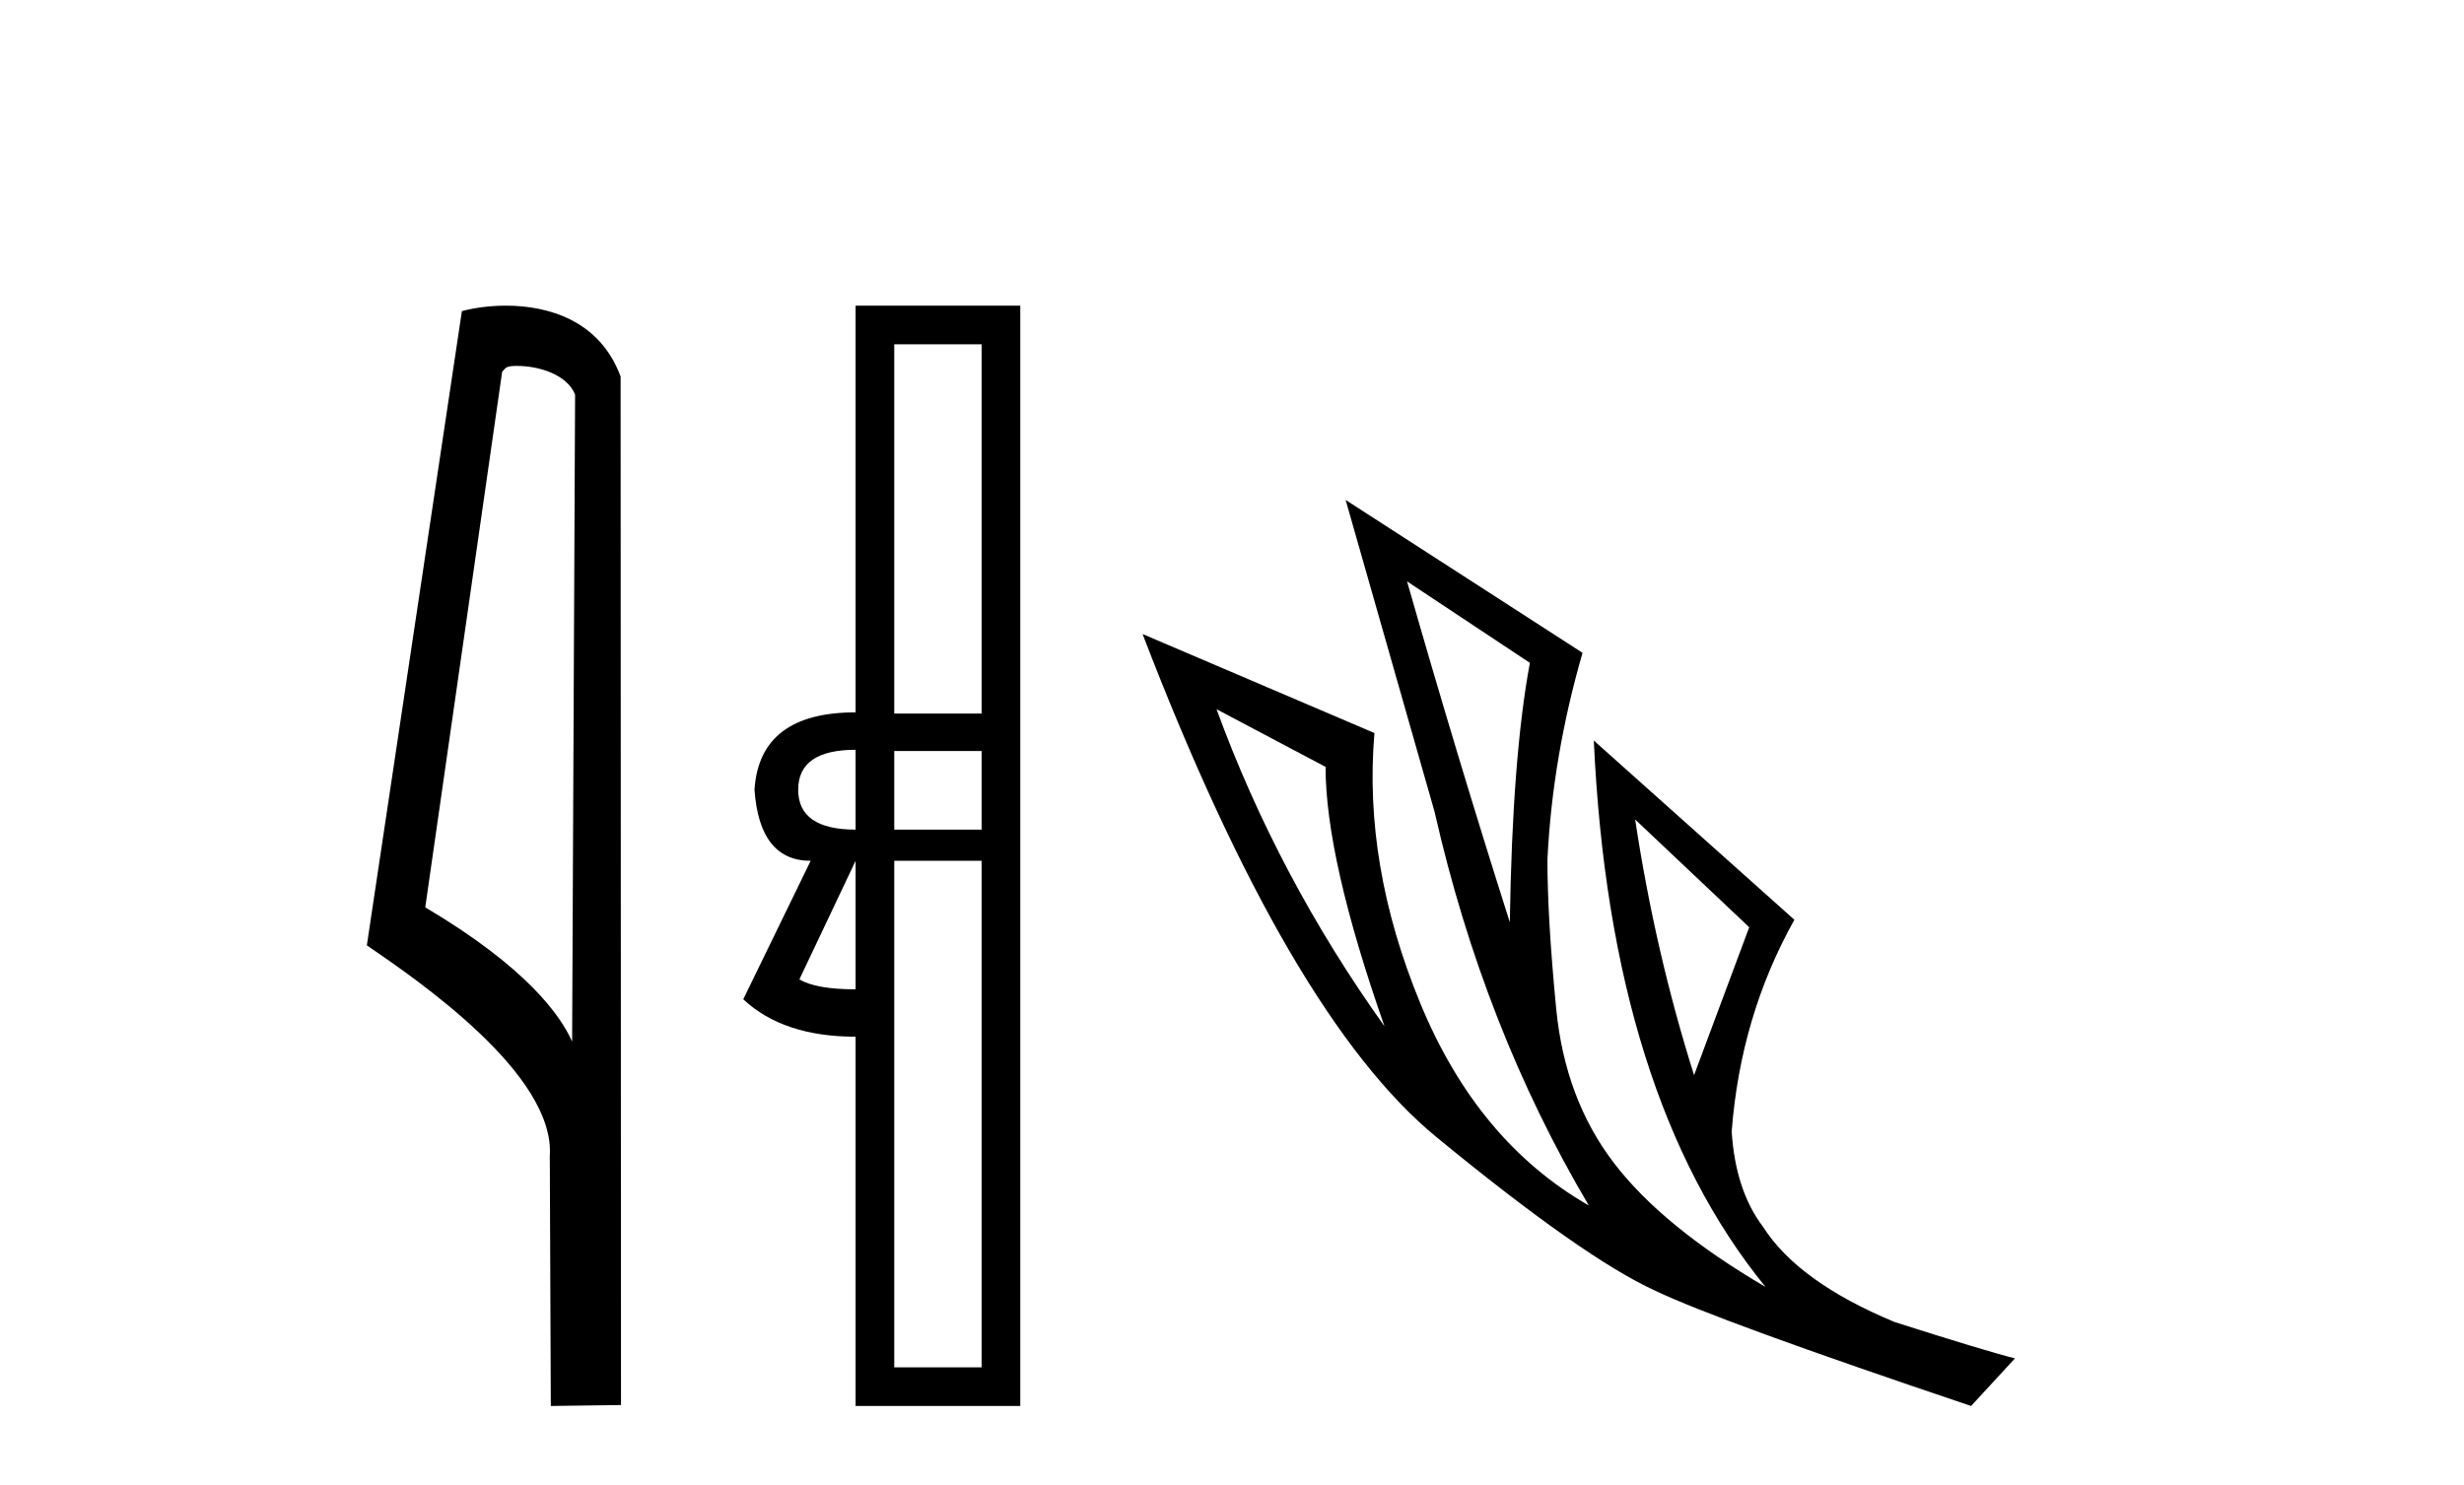
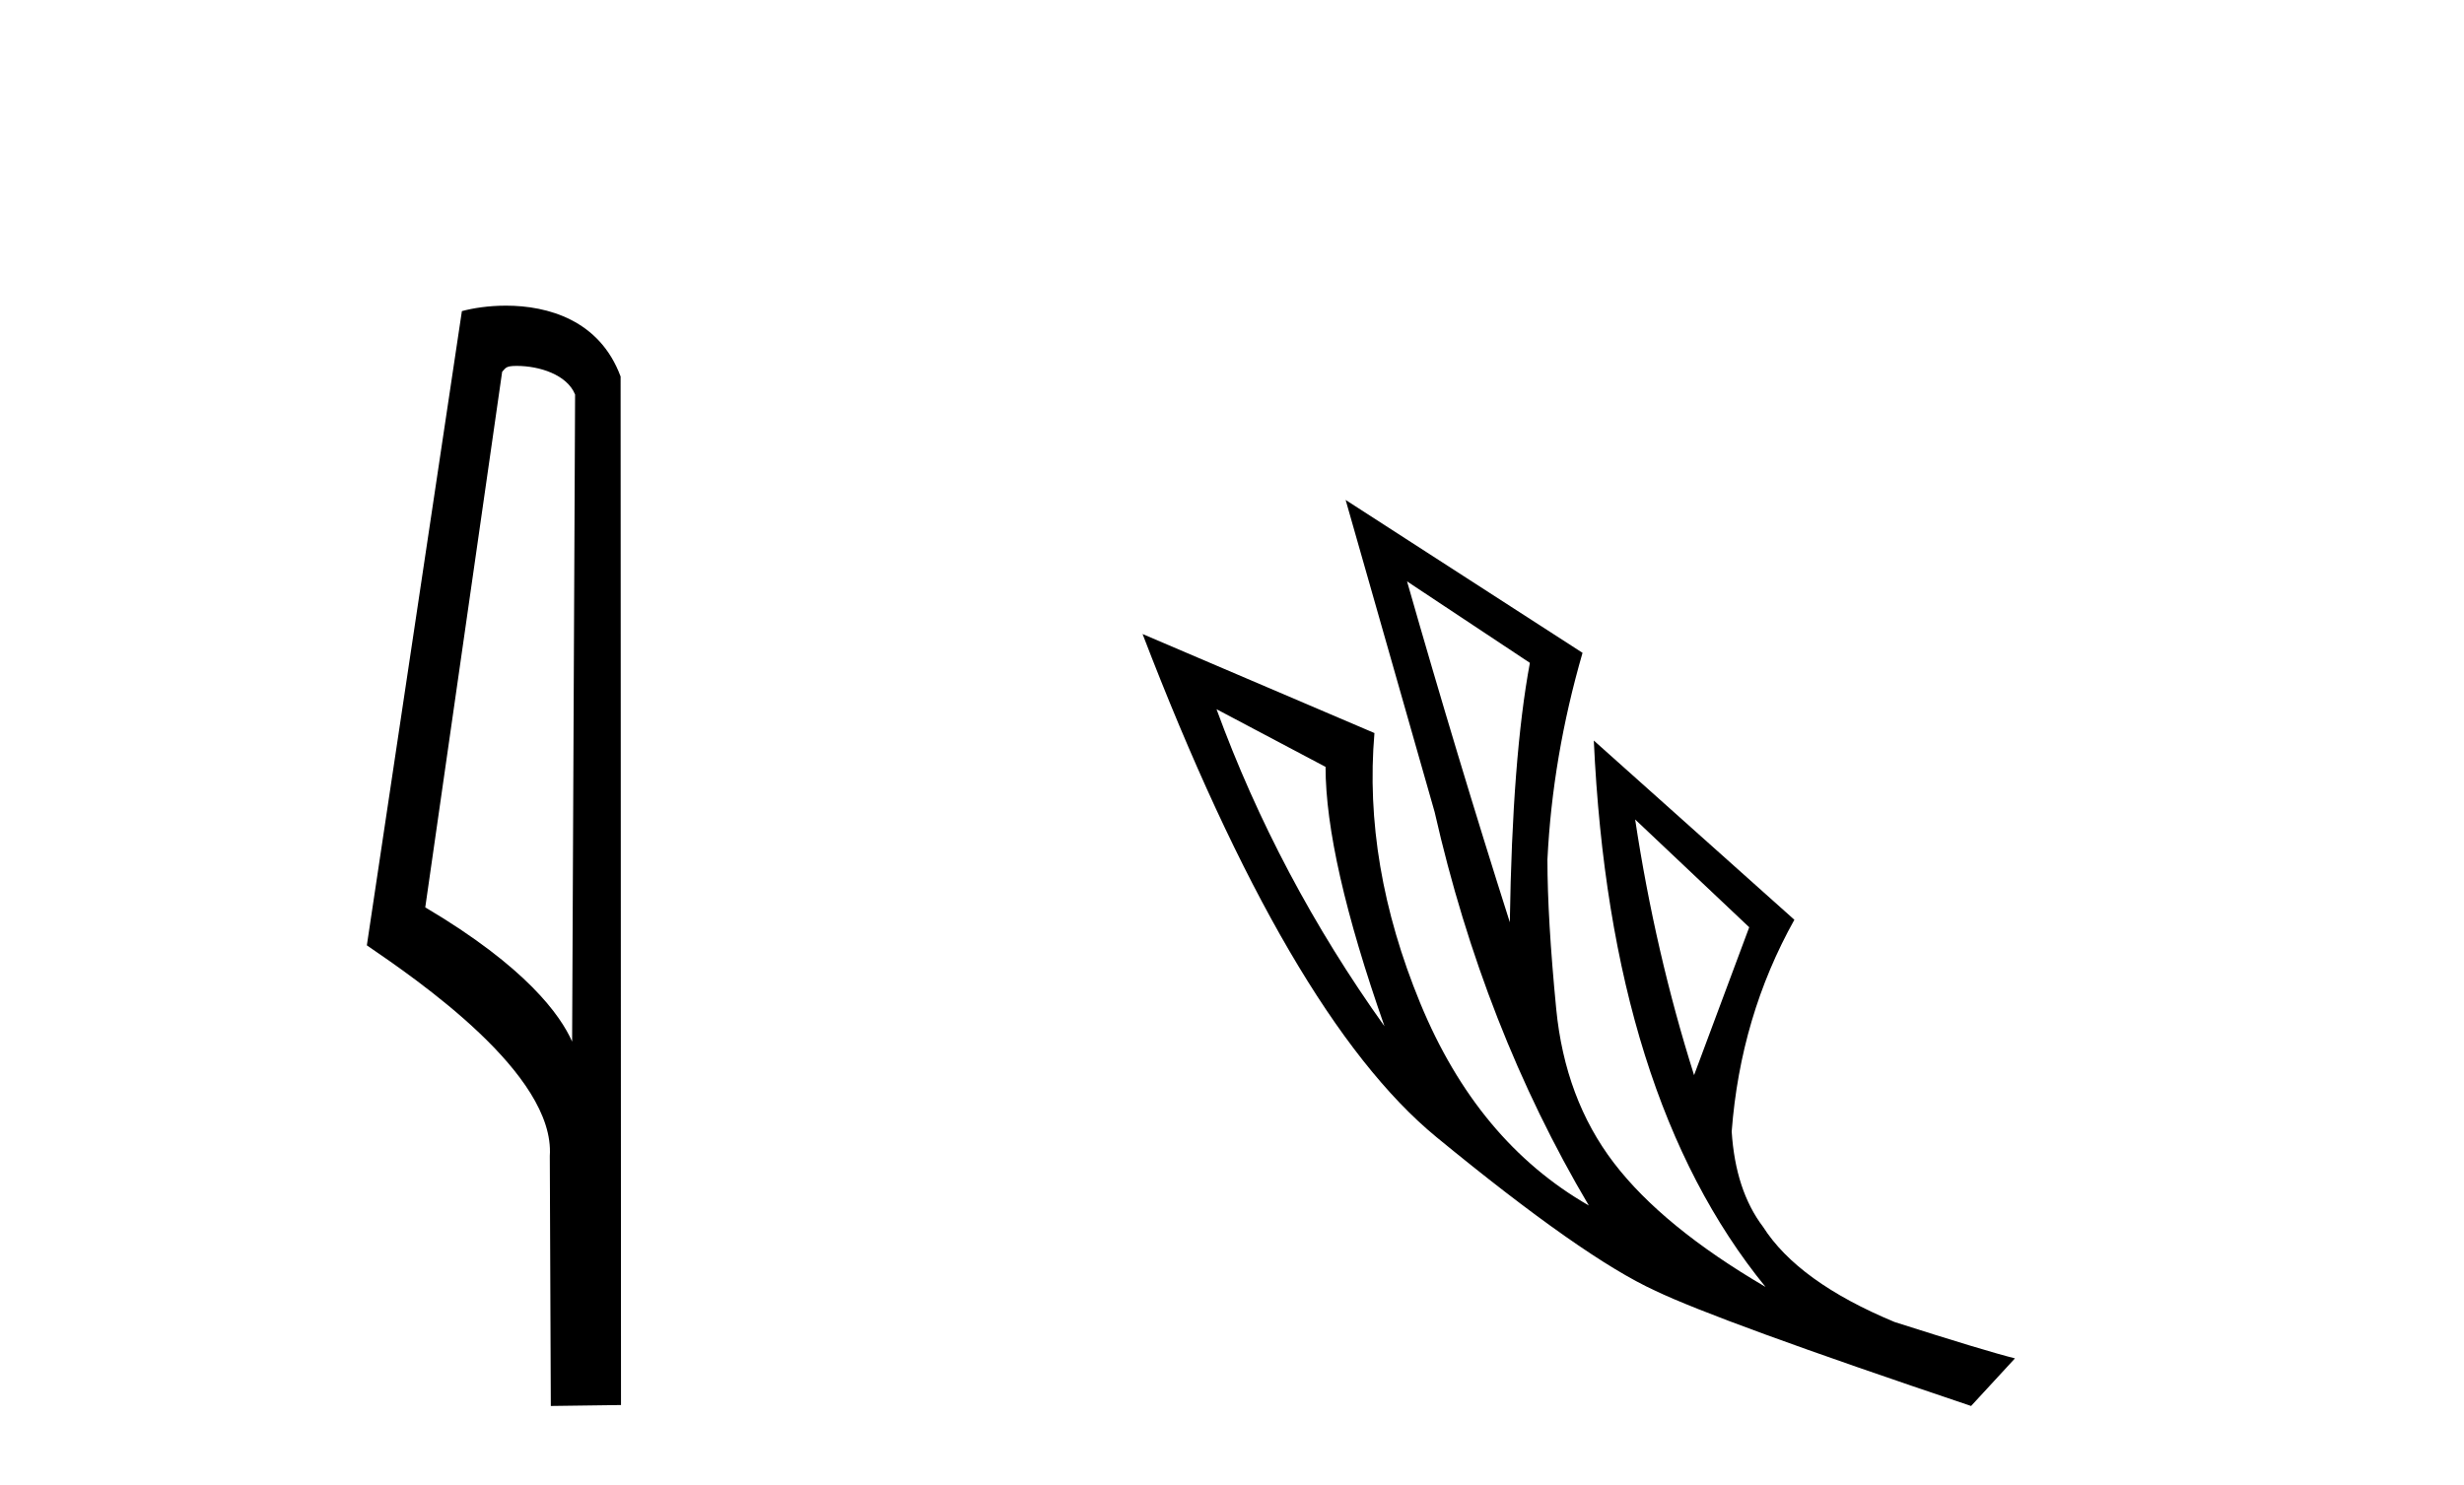
<svg xmlns="http://www.w3.org/2000/svg" width="68.0" height="41.0">
  <path d="M 14.259 10.1 C 14.884 10.1 15.648 10.34 15.871 10.89 L 15.789 28.751 L 15.789 28.751 C 15.473 28.034 14.531 26.699 11.736 25.046 L 13.858 10.263 C 13.958 10.157 13.955 10.1 14.259 10.1 ZM 15.789 28.751 L 15.789 28.751 C 15.789 28.751 15.789 28.751 15.789 28.751 L 15.789 28.751 L 15.789 28.751 ZM 13.962 8.437 C 13.484 8.437 13.053 8.505 12.747 8.588 L 10.124 26.094 C 11.512 27.044 15.325 29.648 15.173 31.91 L 15.201 38.809 L 17.138 38.783 L 17.127 10.393 C 16.551 8.837 15.12 8.437 13.962 8.437 Z" style="fill:#000000;stroke:none" />
-   <path d="M 27.09 9.504 L 27.09 19.697 L 24.679 19.697 L 24.679 9.504 ZM 23.612 20.696 L 23.612 22.9 Q 22.028 22.9 22.028 21.798 Q 22.028 20.696 23.612 20.696 ZM 27.09 20.73 L 27.09 22.9 L 24.679 22.9 L 24.679 20.73 ZM 23.612 23.761 L 23.612 27.308 Q 22.51 27.308 22.062 27.032 L 23.612 23.761 ZM 27.09 23.761 L 27.09 37.742 L 24.679 37.742 L 24.679 23.761 ZM 23.612 8.437 L 23.612 19.663 Q 20.96 19.663 20.822 21.798 Q 20.96 23.761 22.372 23.761 L 20.512 27.583 Q 21.614 28.616 23.612 28.616 L 23.612 38.809 L 28.157 38.809 L 28.157 8.437 Z" style="fill:#000000;stroke:none" />
  <path d="M 38.831 16.048 L 42.221 18.297 Q 41.736 20.891 41.667 25.457 Q 40.214 20.891 38.831 16.048 ZM 33.573 19.576 L 36.582 21.168 Q 36.582 23.693 38.208 28.328 Q 35.268 24.212 33.573 19.576 ZM 45.126 22.62 L 48.274 25.595 L 46.752 29.677 Q 45.68 26.287 45.126 22.62 ZM 37.136 13.8 L 39.592 22.413 Q 40.941 28.363 43.847 33.275 Q 40.768 31.51 39.194 27.688 Q 37.62 23.866 37.931 20.234 L 31.532 17.501 Q 35.579 28.051 39.644 31.389 Q 43.708 34.728 45.68 35.627 Q 47.409 36.457 54.397 38.809 L 55.608 37.495 Q 54.777 37.287 52.287 36.492 Q 49.623 35.385 48.655 33.863 Q 47.894 32.86 47.79 31.234 Q 48.032 28.051 49.52 25.388 L 43.985 20.441 L 43.985 20.441 Q 44.435 30.265 48.724 35.523 Q 45.887 33.863 44.538 32.099 Q 43.189 30.334 42.947 27.844 Q 42.705 25.353 42.705 23.727 Q 42.843 20.891 43.674 18.02 L 37.136 13.8 Z" style="fill:#000000;stroke:none" />
</svg>